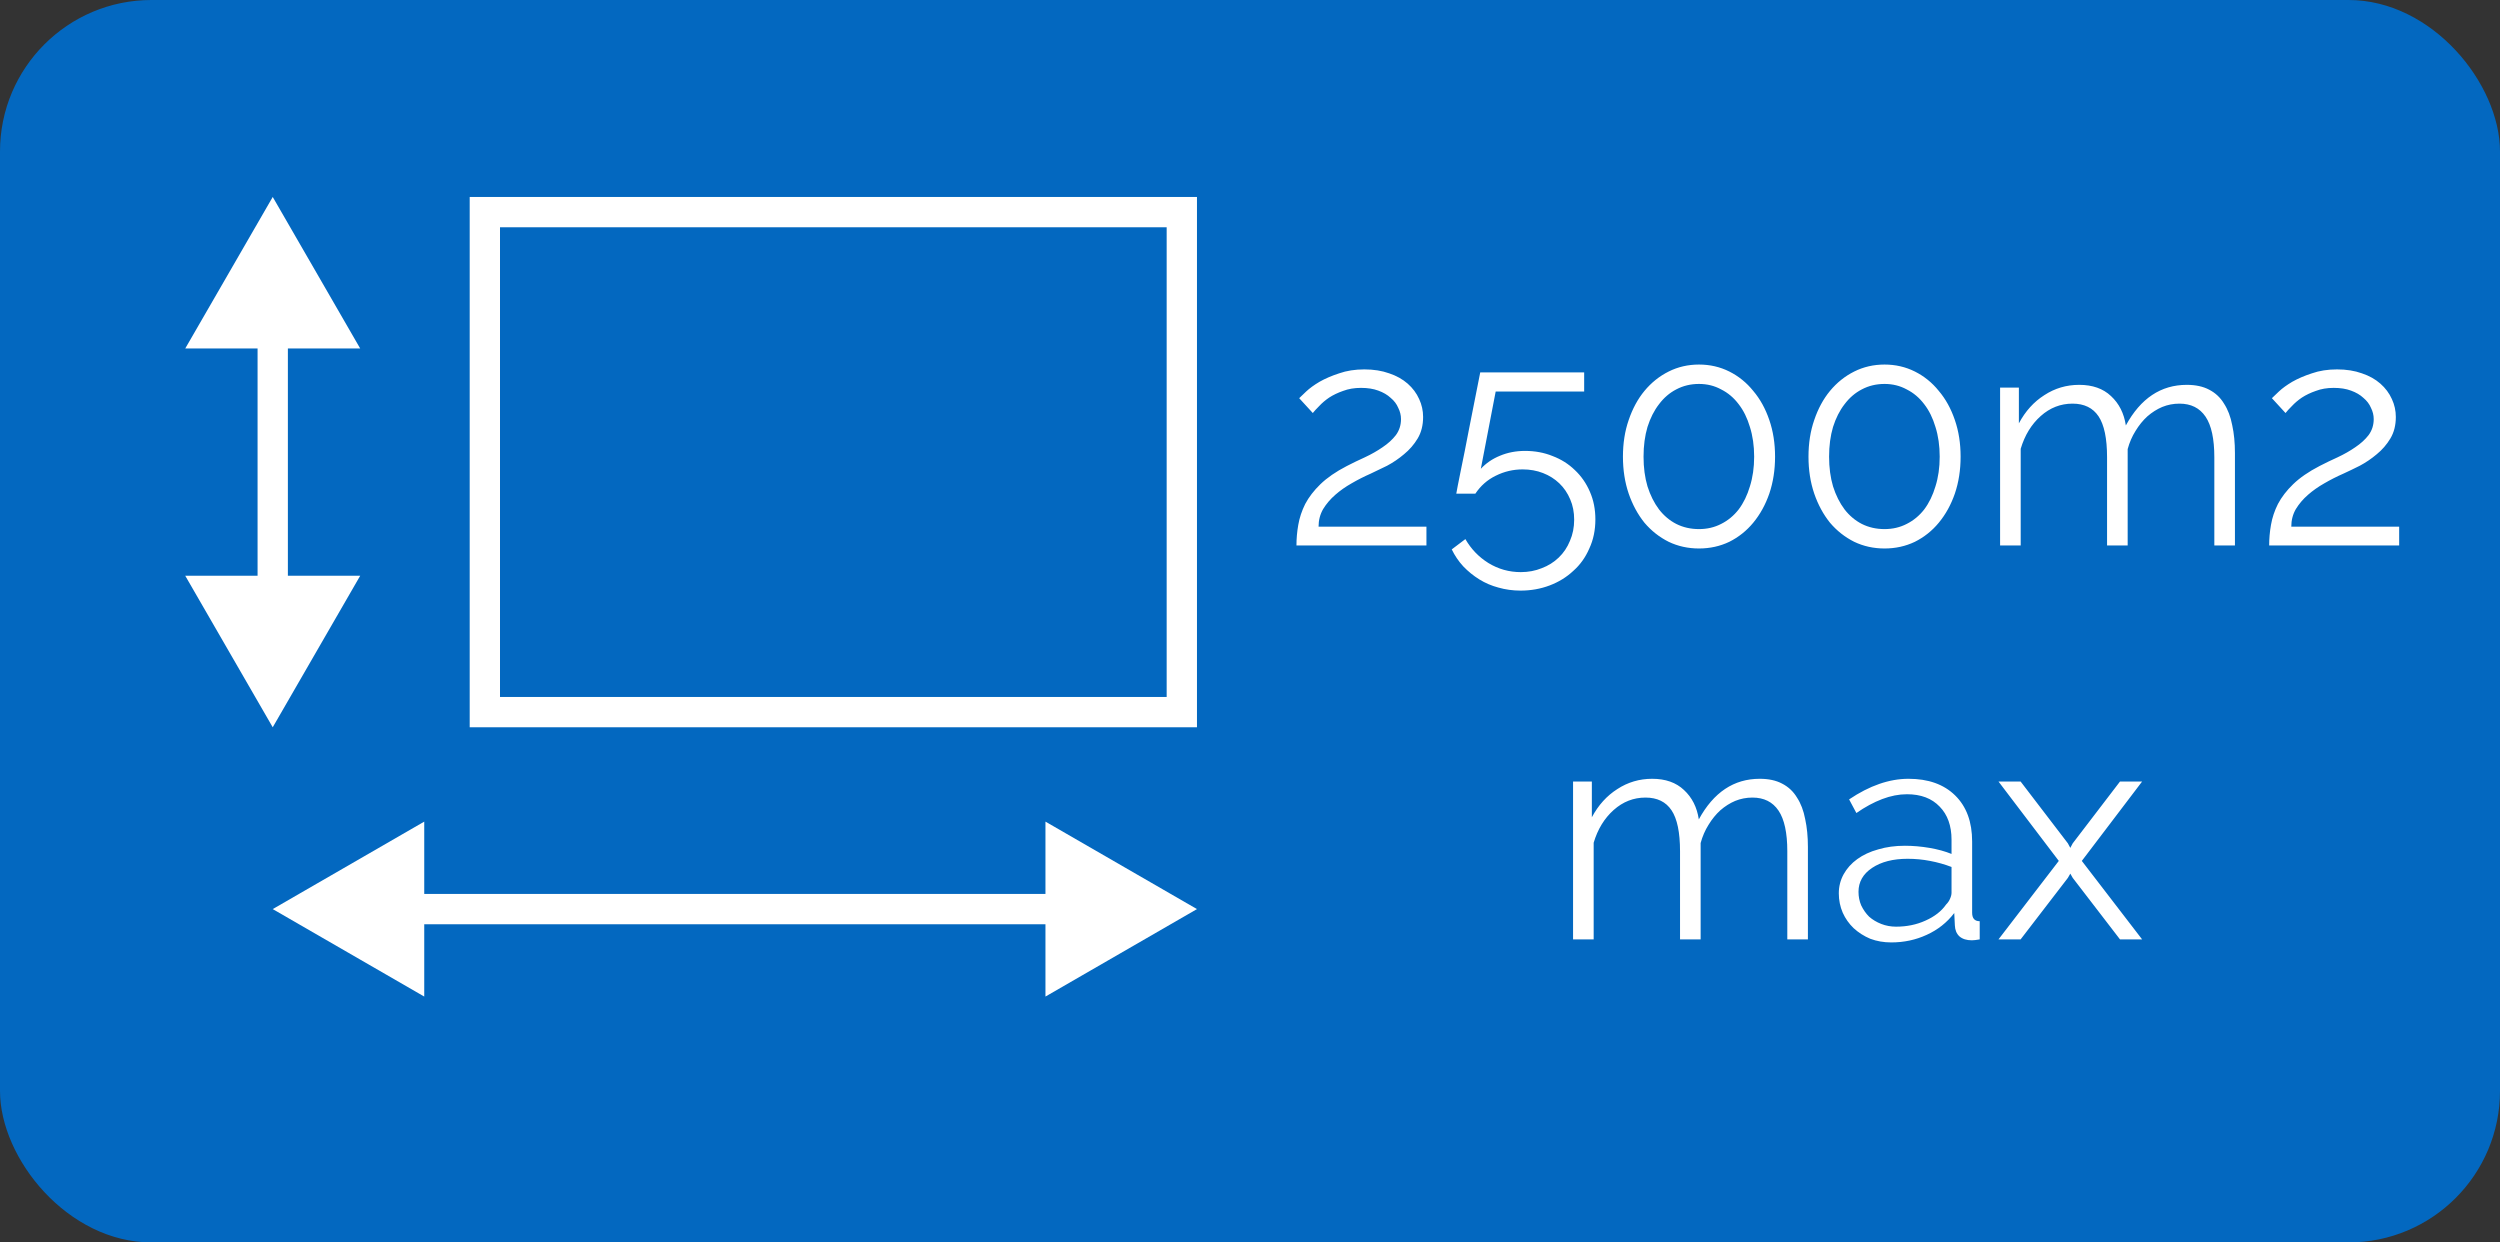
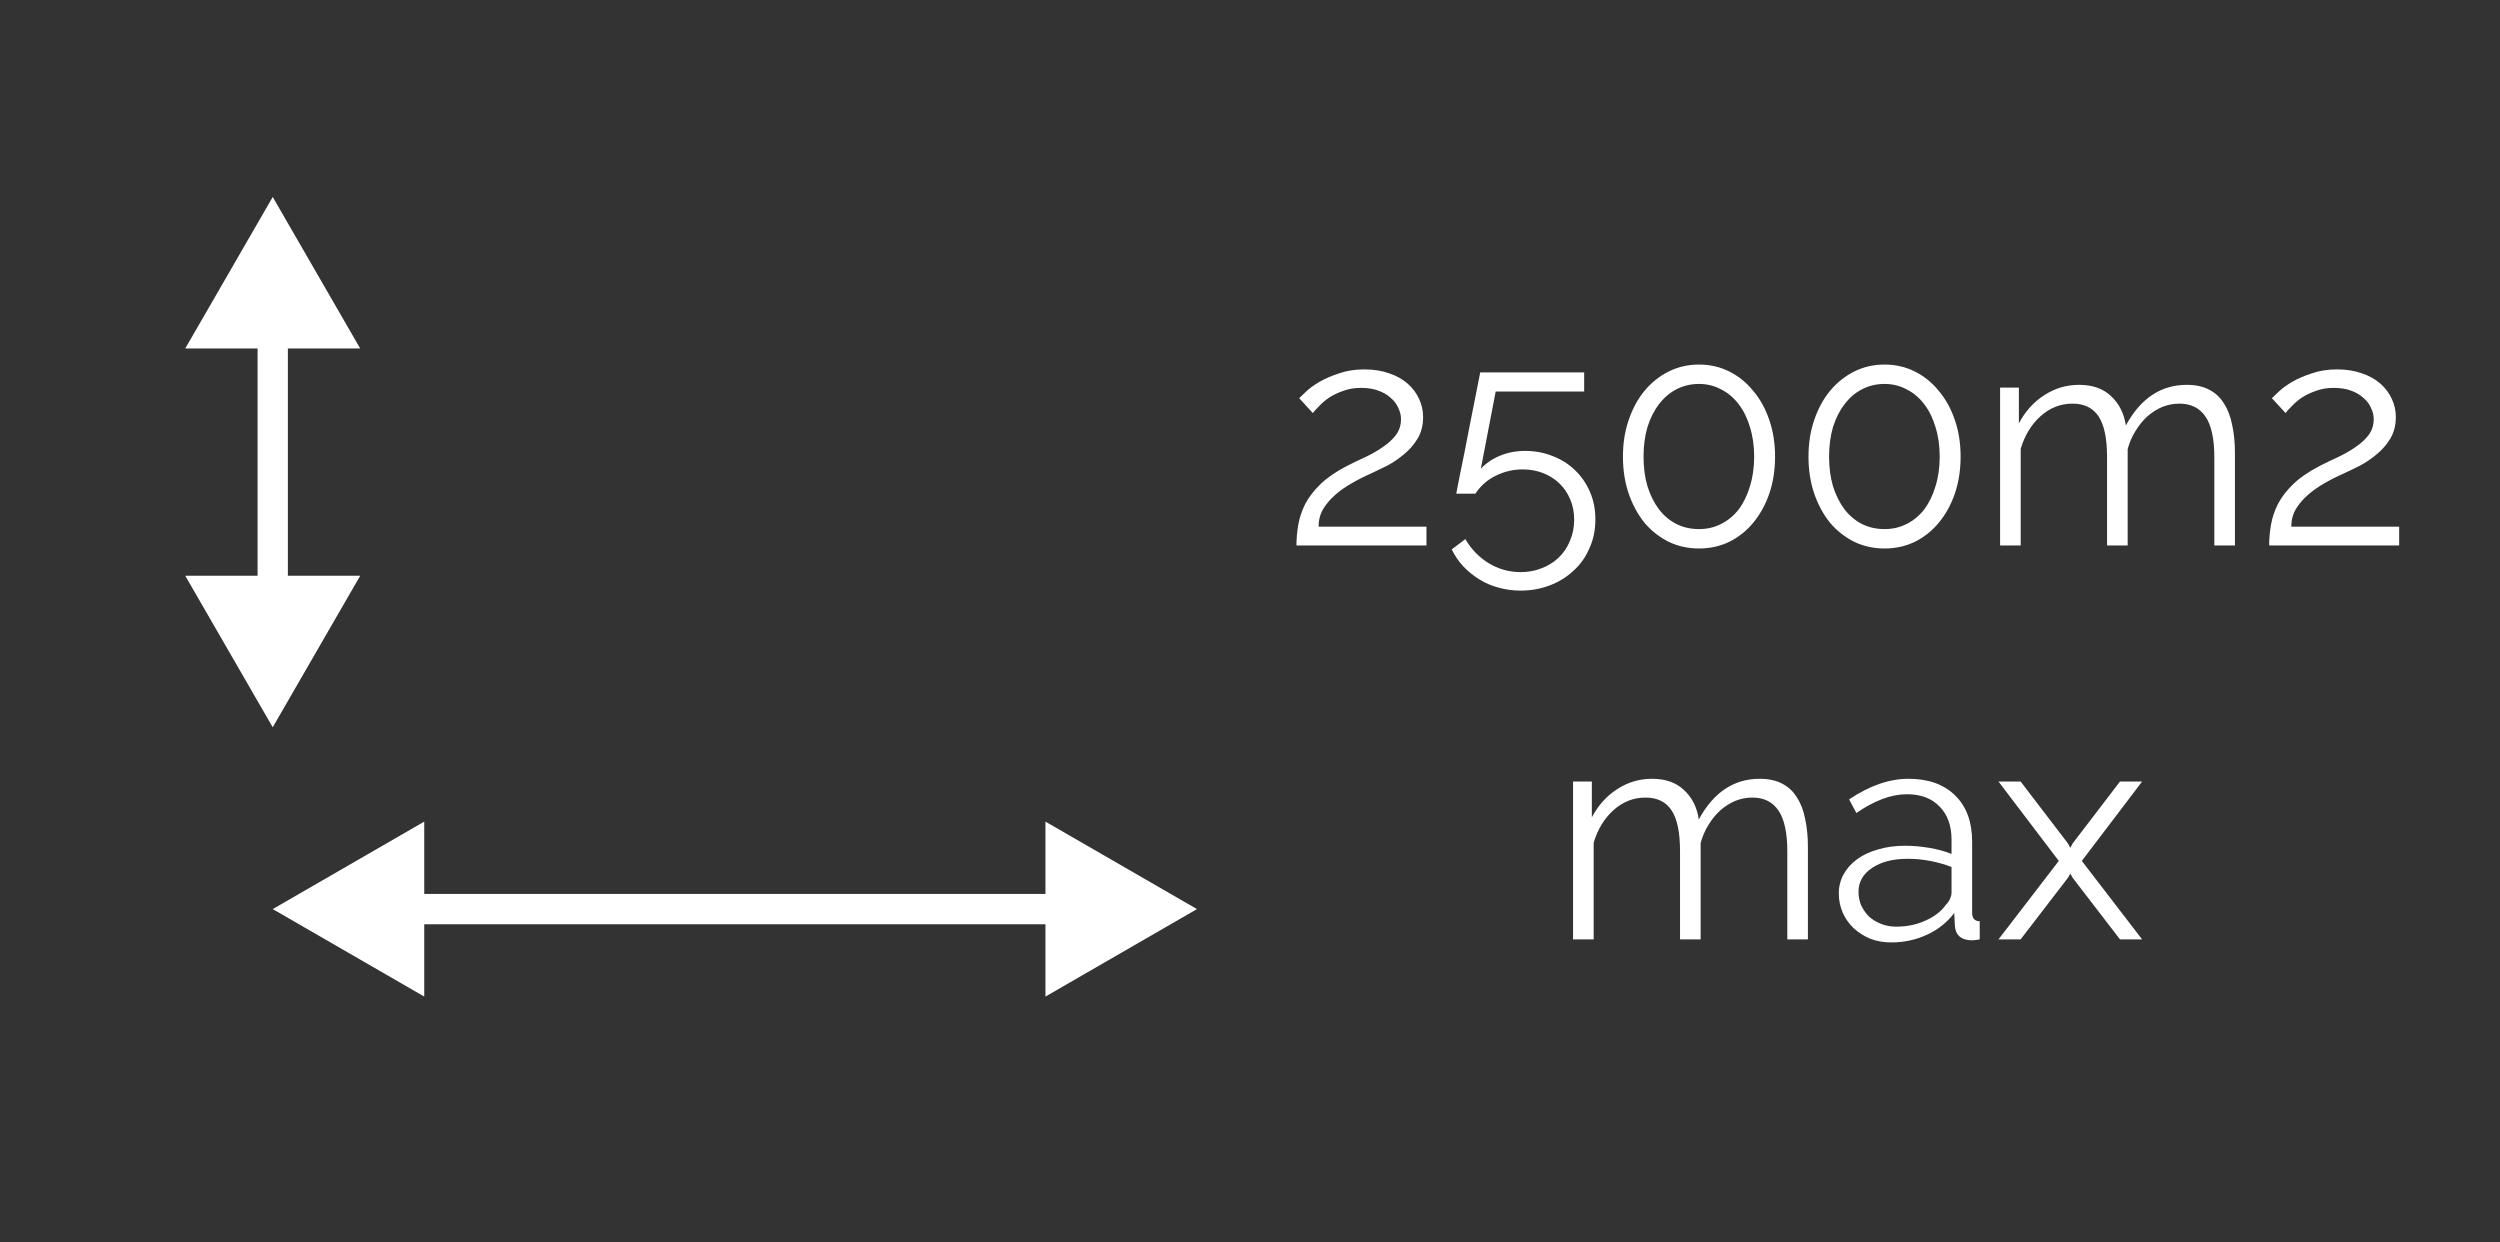
<svg xmlns="http://www.w3.org/2000/svg" width="165" height="82" viewBox="0 0 165 82" fill="none">
  <rect x="0" y="0" width="165" height="82" fill="#333333" stroke="none" />
-   <rect width="165" height="82" rx="10" fill="#0368C0" />
  <path d="M18 60L28 65.773V54.227L18 60ZM79 60L69 54.227V65.773L79 60ZM27 61L70 61V59L27 59V61Z" fill="white" />
  <path d="M18 48L23.773 38L12.226 38L18 48ZM18 13L12.226 23L23.773 23L18 13ZM19 39L19 22L17 22L17 39L19 39Z" fill="white" />
-   <rect x="32" y="14" width="46" height="33" stroke="white" stroke-width="2" />
  <path d="M85.566 36C85.566 35.547 85.606 35.093 85.686 34.64C85.766 34.173 85.919 33.713 86.145 33.26C86.385 32.807 86.719 32.373 87.145 31.96C87.585 31.533 88.165 31.133 88.885 30.76C89.272 30.56 89.672 30.367 90.085 30.18C90.512 29.98 90.899 29.76 91.246 29.52C91.606 29.28 91.899 29.013 92.126 28.72C92.352 28.413 92.466 28.06 92.466 27.66C92.466 27.407 92.406 27.16 92.285 26.92C92.179 26.667 92.012 26.447 91.785 26.26C91.572 26.06 91.299 25.9 90.966 25.78C90.645 25.66 90.266 25.6 89.826 25.6C89.385 25.6 88.992 25.667 88.645 25.8C88.299 25.92 87.992 26.067 87.725 26.24C87.472 26.413 87.252 26.6 87.066 26.8C86.879 26.987 86.739 27.14 86.645 27.26L85.746 26.28C85.826 26.2 85.979 26.053 86.206 25.84C86.432 25.627 86.725 25.413 87.085 25.2C87.459 24.987 87.892 24.8 88.385 24.64C88.879 24.467 89.432 24.38 90.046 24.38C90.659 24.38 91.206 24.467 91.686 24.64C92.165 24.8 92.572 25.027 92.906 25.32C93.239 25.613 93.492 25.953 93.665 26.34C93.839 26.713 93.925 27.107 93.925 27.52C93.925 28.067 93.805 28.54 93.566 28.94C93.326 29.34 93.025 29.687 92.665 29.98C92.319 30.273 91.945 30.527 91.546 30.74C91.145 30.94 90.785 31.113 90.466 31.26C90.039 31.447 89.619 31.66 89.206 31.9C88.805 32.127 88.445 32.38 88.126 32.66C87.805 32.94 87.539 33.253 87.326 33.6C87.126 33.947 87.025 34.333 87.025 34.76H94.145V36H85.566ZM100.655 29.76C101.309 29.76 101.915 29.873 102.475 30.1C103.035 30.313 103.522 30.62 103.935 31.02C104.362 31.42 104.695 31.9 104.935 32.46C105.175 33.007 105.295 33.613 105.295 34.28C105.295 34.987 105.162 35.627 104.895 36.2C104.642 36.787 104.289 37.28 103.835 37.68C103.395 38.093 102.875 38.413 102.275 38.64C101.675 38.867 101.035 38.98 100.355 38.98C99.849 38.98 99.362 38.913 98.895 38.78C98.442 38.66 98.022 38.48 97.635 38.24C97.249 38 96.895 37.713 96.575 37.38C96.269 37.047 96.015 36.673 95.815 36.26L96.715 35.58C97.089 36.233 97.595 36.76 98.235 37.16C98.889 37.56 99.602 37.76 100.375 37.76C100.869 37.76 101.329 37.673 101.755 37.5C102.182 37.34 102.555 37.107 102.875 36.8C103.195 36.493 103.442 36.127 103.615 35.7C103.802 35.273 103.895 34.807 103.895 34.3C103.895 33.807 103.809 33.36 103.635 32.96C103.462 32.547 103.222 32.193 102.915 31.9C102.609 31.607 102.249 31.38 101.835 31.22C101.422 31.06 100.975 30.98 100.495 30.98C99.869 30.98 99.275 31.12 98.715 31.4C98.169 31.667 97.722 32.06 97.375 32.58H96.115C96.129 32.5 96.162 32.32 96.215 32.04C96.269 31.76 96.335 31.427 96.415 31.04C96.495 30.653 96.582 30.227 96.675 29.76C96.769 29.28 96.862 28.8 96.955 28.32C97.182 27.2 97.429 25.953 97.695 24.58H104.555V25.84H98.715L97.735 30.94C98.082 30.567 98.502 30.28 98.995 30.08C99.502 29.867 100.055 29.76 100.655 29.76ZM117.154 30.14C117.154 31.02 117.027 31.833 116.774 32.58C116.52 33.313 116.167 33.953 115.714 34.5C115.274 35.033 114.747 35.453 114.134 35.76C113.52 36.053 112.854 36.2 112.134 36.2C111.414 36.2 110.747 36.053 110.134 35.76C109.52 35.453 108.987 35.033 108.534 34.5C108.094 33.953 107.747 33.313 107.494 32.58C107.24 31.833 107.114 31.02 107.114 30.14C107.114 29.26 107.24 28.453 107.494 27.72C107.747 26.973 108.094 26.333 108.534 25.8C108.987 25.253 109.52 24.827 110.134 24.52C110.747 24.213 111.414 24.06 112.134 24.06C112.854 24.06 113.52 24.213 114.134 24.52C114.747 24.827 115.274 25.253 115.714 25.8C116.167 26.333 116.52 26.973 116.774 27.72C117.027 28.453 117.154 29.26 117.154 30.14ZM115.774 30.14C115.774 29.42 115.68 28.767 115.494 28.18C115.32 27.593 115.074 27.093 114.754 26.68C114.434 26.253 114.047 25.927 113.594 25.7C113.154 25.46 112.667 25.34 112.134 25.34C111.587 25.34 111.087 25.46 110.634 25.7C110.194 25.927 109.814 26.253 109.494 26.68C109.174 27.093 108.92 27.593 108.734 28.18C108.56 28.767 108.474 29.42 108.474 30.14C108.474 30.86 108.56 31.513 108.734 32.1C108.92 32.687 109.174 33.193 109.494 33.62C109.814 34.033 110.194 34.353 110.634 34.58C111.087 34.807 111.587 34.92 112.134 34.92C112.667 34.92 113.154 34.807 113.594 34.58C114.047 34.353 114.434 34.033 114.754 33.62C115.074 33.193 115.32 32.687 115.494 32.1C115.68 31.513 115.774 30.86 115.774 30.14ZM129.4 30.14C129.4 31.02 129.273 31.833 129.02 32.58C128.766 33.313 128.413 33.953 127.96 34.5C127.52 35.033 126.993 35.453 126.38 35.76C125.766 36.053 125.1 36.2 124.38 36.2C123.66 36.2 122.993 36.053 122.38 35.76C121.766 35.453 121.233 35.033 120.78 34.5C120.34 33.953 119.993 33.313 119.74 32.58C119.486 31.833 119.36 31.02 119.36 30.14C119.36 29.26 119.486 28.453 119.74 27.72C119.993 26.973 120.34 26.333 120.78 25.8C121.233 25.253 121.766 24.827 122.38 24.52C122.993 24.213 123.66 24.06 124.38 24.06C125.1 24.06 125.766 24.213 126.38 24.52C126.993 24.827 127.52 25.253 127.96 25.8C128.413 26.333 128.766 26.973 129.02 27.72C129.273 28.453 129.4 29.26 129.4 30.14ZM128.02 30.14C128.02 29.42 127.926 28.767 127.74 28.18C127.566 27.593 127.32 27.093 127 26.68C126.68 26.253 126.293 25.927 125.84 25.7C125.4 25.46 124.913 25.34 124.38 25.34C123.833 25.34 123.333 25.46 122.88 25.7C122.44 25.927 122.06 26.253 121.74 26.68C121.42 27.093 121.166 27.593 120.98 28.18C120.806 28.767 120.72 29.42 120.72 30.14C120.72 30.86 120.806 31.513 120.98 32.1C121.166 32.687 121.42 33.193 121.74 33.62C122.06 34.033 122.44 34.353 122.88 34.58C123.333 34.807 123.833 34.92 124.38 34.92C124.913 34.92 125.4 34.807 125.84 34.58C126.293 34.353 126.68 34.033 127 33.62C127.32 33.193 127.566 32.687 127.74 32.1C127.926 31.513 128.02 30.86 128.02 30.14ZM147.506 36H146.146V30.18C146.146 28.967 145.953 28.073 145.566 27.5C145.179 26.927 144.606 26.64 143.846 26.64C143.446 26.64 143.066 26.713 142.706 26.86C142.359 27.007 142.033 27.213 141.726 27.48C141.433 27.747 141.173 28.067 140.946 28.44C140.719 28.8 140.546 29.2 140.426 29.64V36H139.066V30.18C139.066 28.94 138.879 28.04 138.506 27.48C138.133 26.92 137.559 26.64 136.786 26.64C135.999 26.64 135.299 26.913 134.686 27.46C134.073 28.007 133.633 28.727 133.366 29.62V36H132.006V25.58H133.246V27.94C133.673 27.14 134.233 26.52 134.926 26.08C135.619 25.627 136.386 25.4 137.226 25.4C138.106 25.4 138.806 25.647 139.326 26.14C139.859 26.633 140.186 27.28 140.306 28.08C141.279 26.293 142.619 25.4 144.326 25.4C144.913 25.4 145.406 25.507 145.806 25.72C146.219 25.933 146.546 26.24 146.786 26.64C147.039 27.027 147.219 27.5 147.326 28.06C147.446 28.607 147.506 29.22 147.506 29.9V36ZM149.765 36C149.765 35.547 149.805 35.093 149.885 34.64C149.965 34.173 150.118 33.713 150.345 33.26C150.585 32.807 150.918 32.373 151.345 31.96C151.785 31.533 152.365 31.133 153.085 30.76C153.471 30.56 153.871 30.367 154.285 30.18C154.711 29.98 155.098 29.76 155.445 29.52C155.805 29.28 156.098 29.013 156.325 28.72C156.551 28.413 156.665 28.06 156.665 27.66C156.665 27.407 156.605 27.16 156.485 26.92C156.378 26.667 156.211 26.447 155.985 26.26C155.771 26.06 155.498 25.9 155.165 25.78C154.845 25.66 154.465 25.6 154.025 25.6C153.585 25.6 153.191 25.667 152.845 25.8C152.498 25.92 152.191 26.067 151.925 26.24C151.671 26.413 151.451 26.6 151.265 26.8C151.078 26.987 150.938 27.14 150.845 27.26L149.945 26.28C150.025 26.2 150.178 26.053 150.405 25.84C150.631 25.627 150.925 25.413 151.285 25.2C151.658 24.987 152.091 24.8 152.585 24.64C153.078 24.467 153.631 24.38 154.245 24.38C154.858 24.38 155.405 24.467 155.885 24.64C156.365 24.8 156.771 25.027 157.105 25.32C157.438 25.613 157.691 25.953 157.865 26.34C158.038 26.713 158.125 27.107 158.125 27.52C158.125 28.067 158.005 28.54 157.765 28.94C157.525 29.34 157.225 29.687 156.865 29.98C156.518 30.273 156.145 30.527 155.745 30.74C155.345 30.94 154.985 31.113 154.665 31.26C154.238 31.447 153.818 31.66 153.405 31.9C153.005 32.127 152.645 32.38 152.325 32.66C152.005 32.94 151.738 33.253 151.525 33.6C151.325 33.947 151.225 34.333 151.225 34.76H158.345V36H149.765ZM119.322 62H117.962V56.18C117.962 54.967 117.769 54.073 117.382 53.5C116.996 52.927 116.422 52.64 115.662 52.64C115.262 52.64 114.882 52.713 114.522 52.86C114.176 53.007 113.849 53.213 113.542 53.48C113.249 53.747 112.989 54.067 112.762 54.44C112.536 54.8 112.362 55.2 112.242 55.64V62H110.882V56.18C110.882 54.94 110.696 54.04 110.322 53.48C109.949 52.92 109.376 52.64 108.602 52.64C107.816 52.64 107.116 52.913 106.502 53.46C105.889 54.007 105.449 54.727 105.182 55.62V62H103.822V51.58H105.062V53.94C105.489 53.14 106.049 52.52 106.742 52.08C107.436 51.627 108.202 51.4 109.042 51.4C109.922 51.4 110.622 51.647 111.142 52.14C111.676 52.633 112.002 53.28 112.122 54.08C113.096 52.293 114.436 51.4 116.142 51.4C116.729 51.4 117.222 51.507 117.622 51.72C118.036 51.933 118.362 52.24 118.602 52.64C118.856 53.027 119.036 53.5 119.142 54.06C119.262 54.607 119.322 55.22 119.322 55.9V62ZM124.821 62.2C124.328 62.2 123.868 62.12 123.441 61.96C123.028 61.787 122.661 61.553 122.341 61.26C122.035 60.967 121.795 60.627 121.621 60.24C121.448 59.84 121.361 59.413 121.361 58.96C121.361 58.507 121.468 58.087 121.681 57.7C121.895 57.313 122.195 56.98 122.581 56.7C122.968 56.42 123.428 56.207 123.961 56.06C124.495 55.9 125.081 55.82 125.721 55.82C126.255 55.82 126.795 55.867 127.341 55.96C127.888 56.053 128.375 56.187 128.801 56.36V55.42C128.801 54.5 128.541 53.773 128.021 53.24C127.501 52.693 126.781 52.42 125.861 52.42C125.328 52.42 124.781 52.527 124.221 52.74C123.661 52.953 123.095 53.26 122.521 53.66L122.041 52.76C123.388 51.853 124.695 51.4 125.961 51.4C127.268 51.4 128.295 51.767 129.041 52.5C129.788 53.233 130.161 54.247 130.161 55.54V60.24C130.161 60.613 130.328 60.8 130.661 60.8V62C130.435 62.04 130.261 62.06 130.141 62.06C129.795 62.06 129.521 61.973 129.321 61.8C129.135 61.627 129.035 61.387 129.021 61.08L128.981 60.26C128.501 60.887 127.895 61.367 127.161 61.7C126.441 62.033 125.661 62.2 124.821 62.2ZM125.141 61.16C125.848 61.16 126.495 61.027 127.081 60.76C127.681 60.493 128.135 60.14 128.441 59.7C128.561 59.58 128.648 59.453 128.701 59.32C128.768 59.173 128.801 59.04 128.801 58.92V57.22C128.348 57.047 127.875 56.913 127.381 56.82C126.901 56.727 126.408 56.68 125.901 56.68C124.941 56.68 124.161 56.88 123.561 57.28C122.961 57.68 122.661 58.207 122.661 58.86C122.661 59.18 122.721 59.48 122.841 59.76C122.975 60.04 123.148 60.287 123.361 60.5C123.588 60.7 123.855 60.86 124.161 60.98C124.468 61.1 124.795 61.16 125.141 61.16ZM133.36 51.58L136.48 55.66L136.64 55.96L136.8 55.66L139.92 51.58H141.38L137.4 56.82L141.38 62H139.92L136.8 57.94L136.64 57.66L136.48 57.94L133.36 62H131.9L135.88 56.82L131.9 51.58H133.36Z" fill="white" />
</svg>